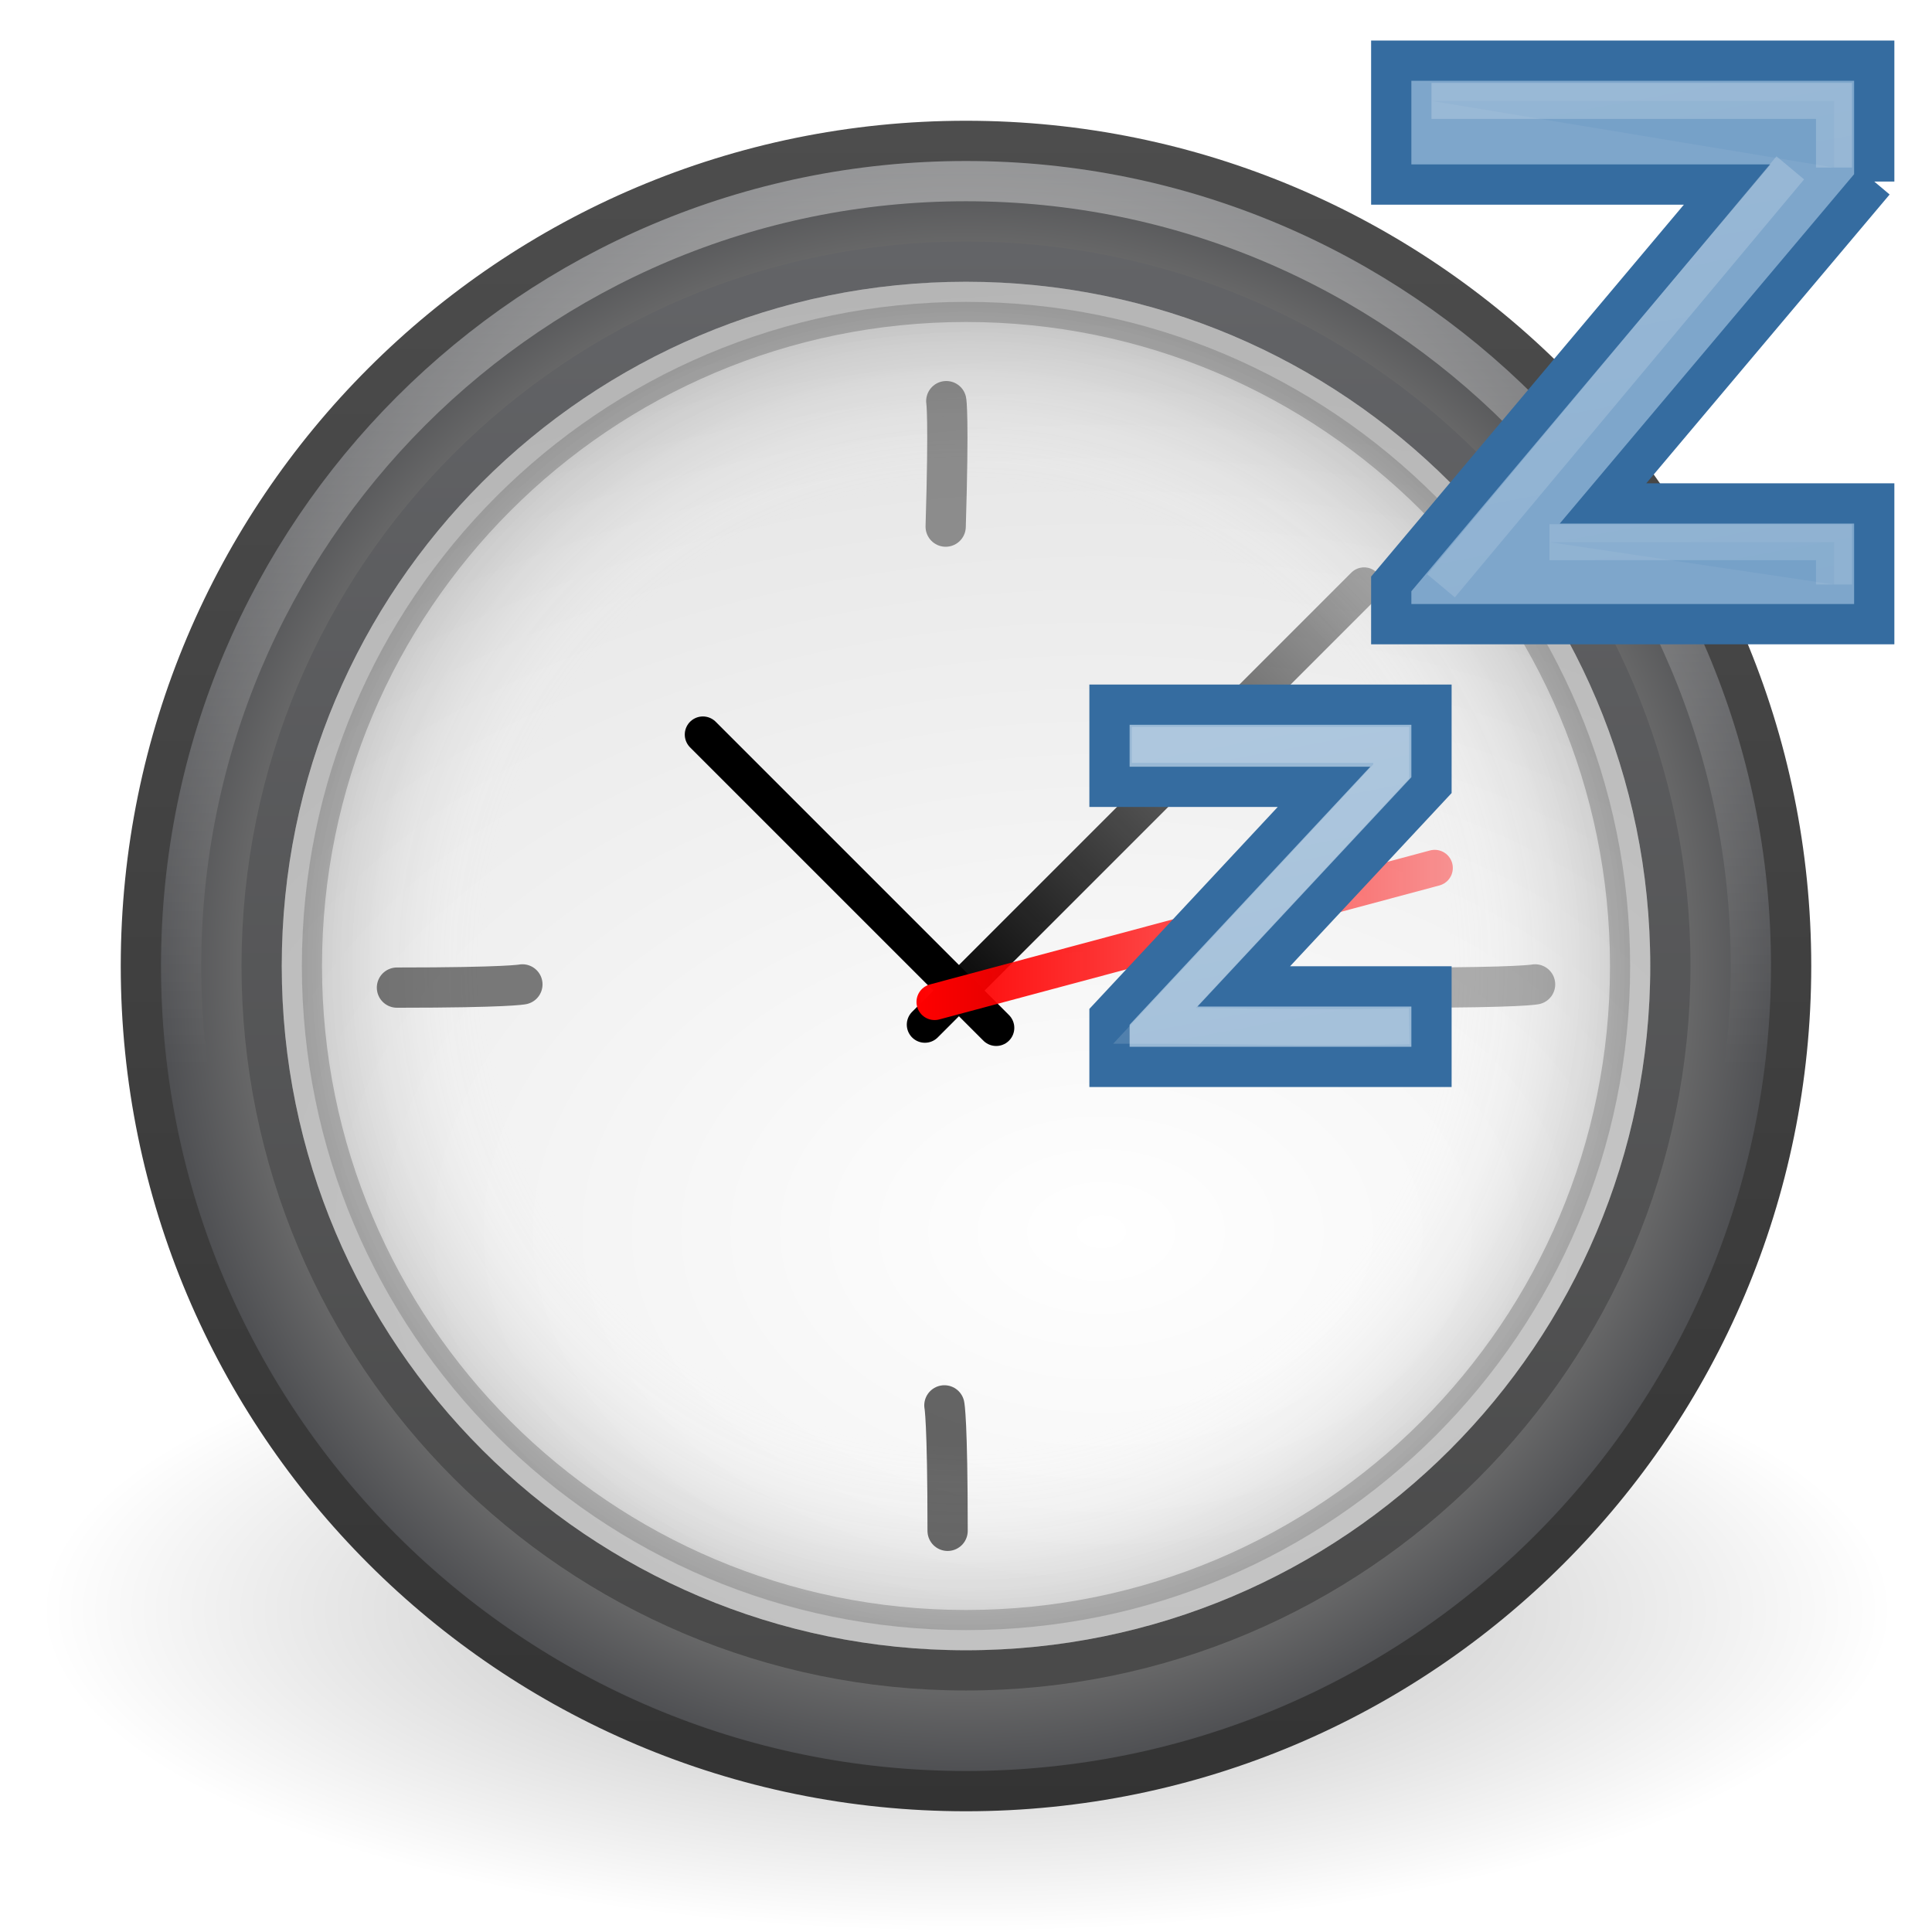
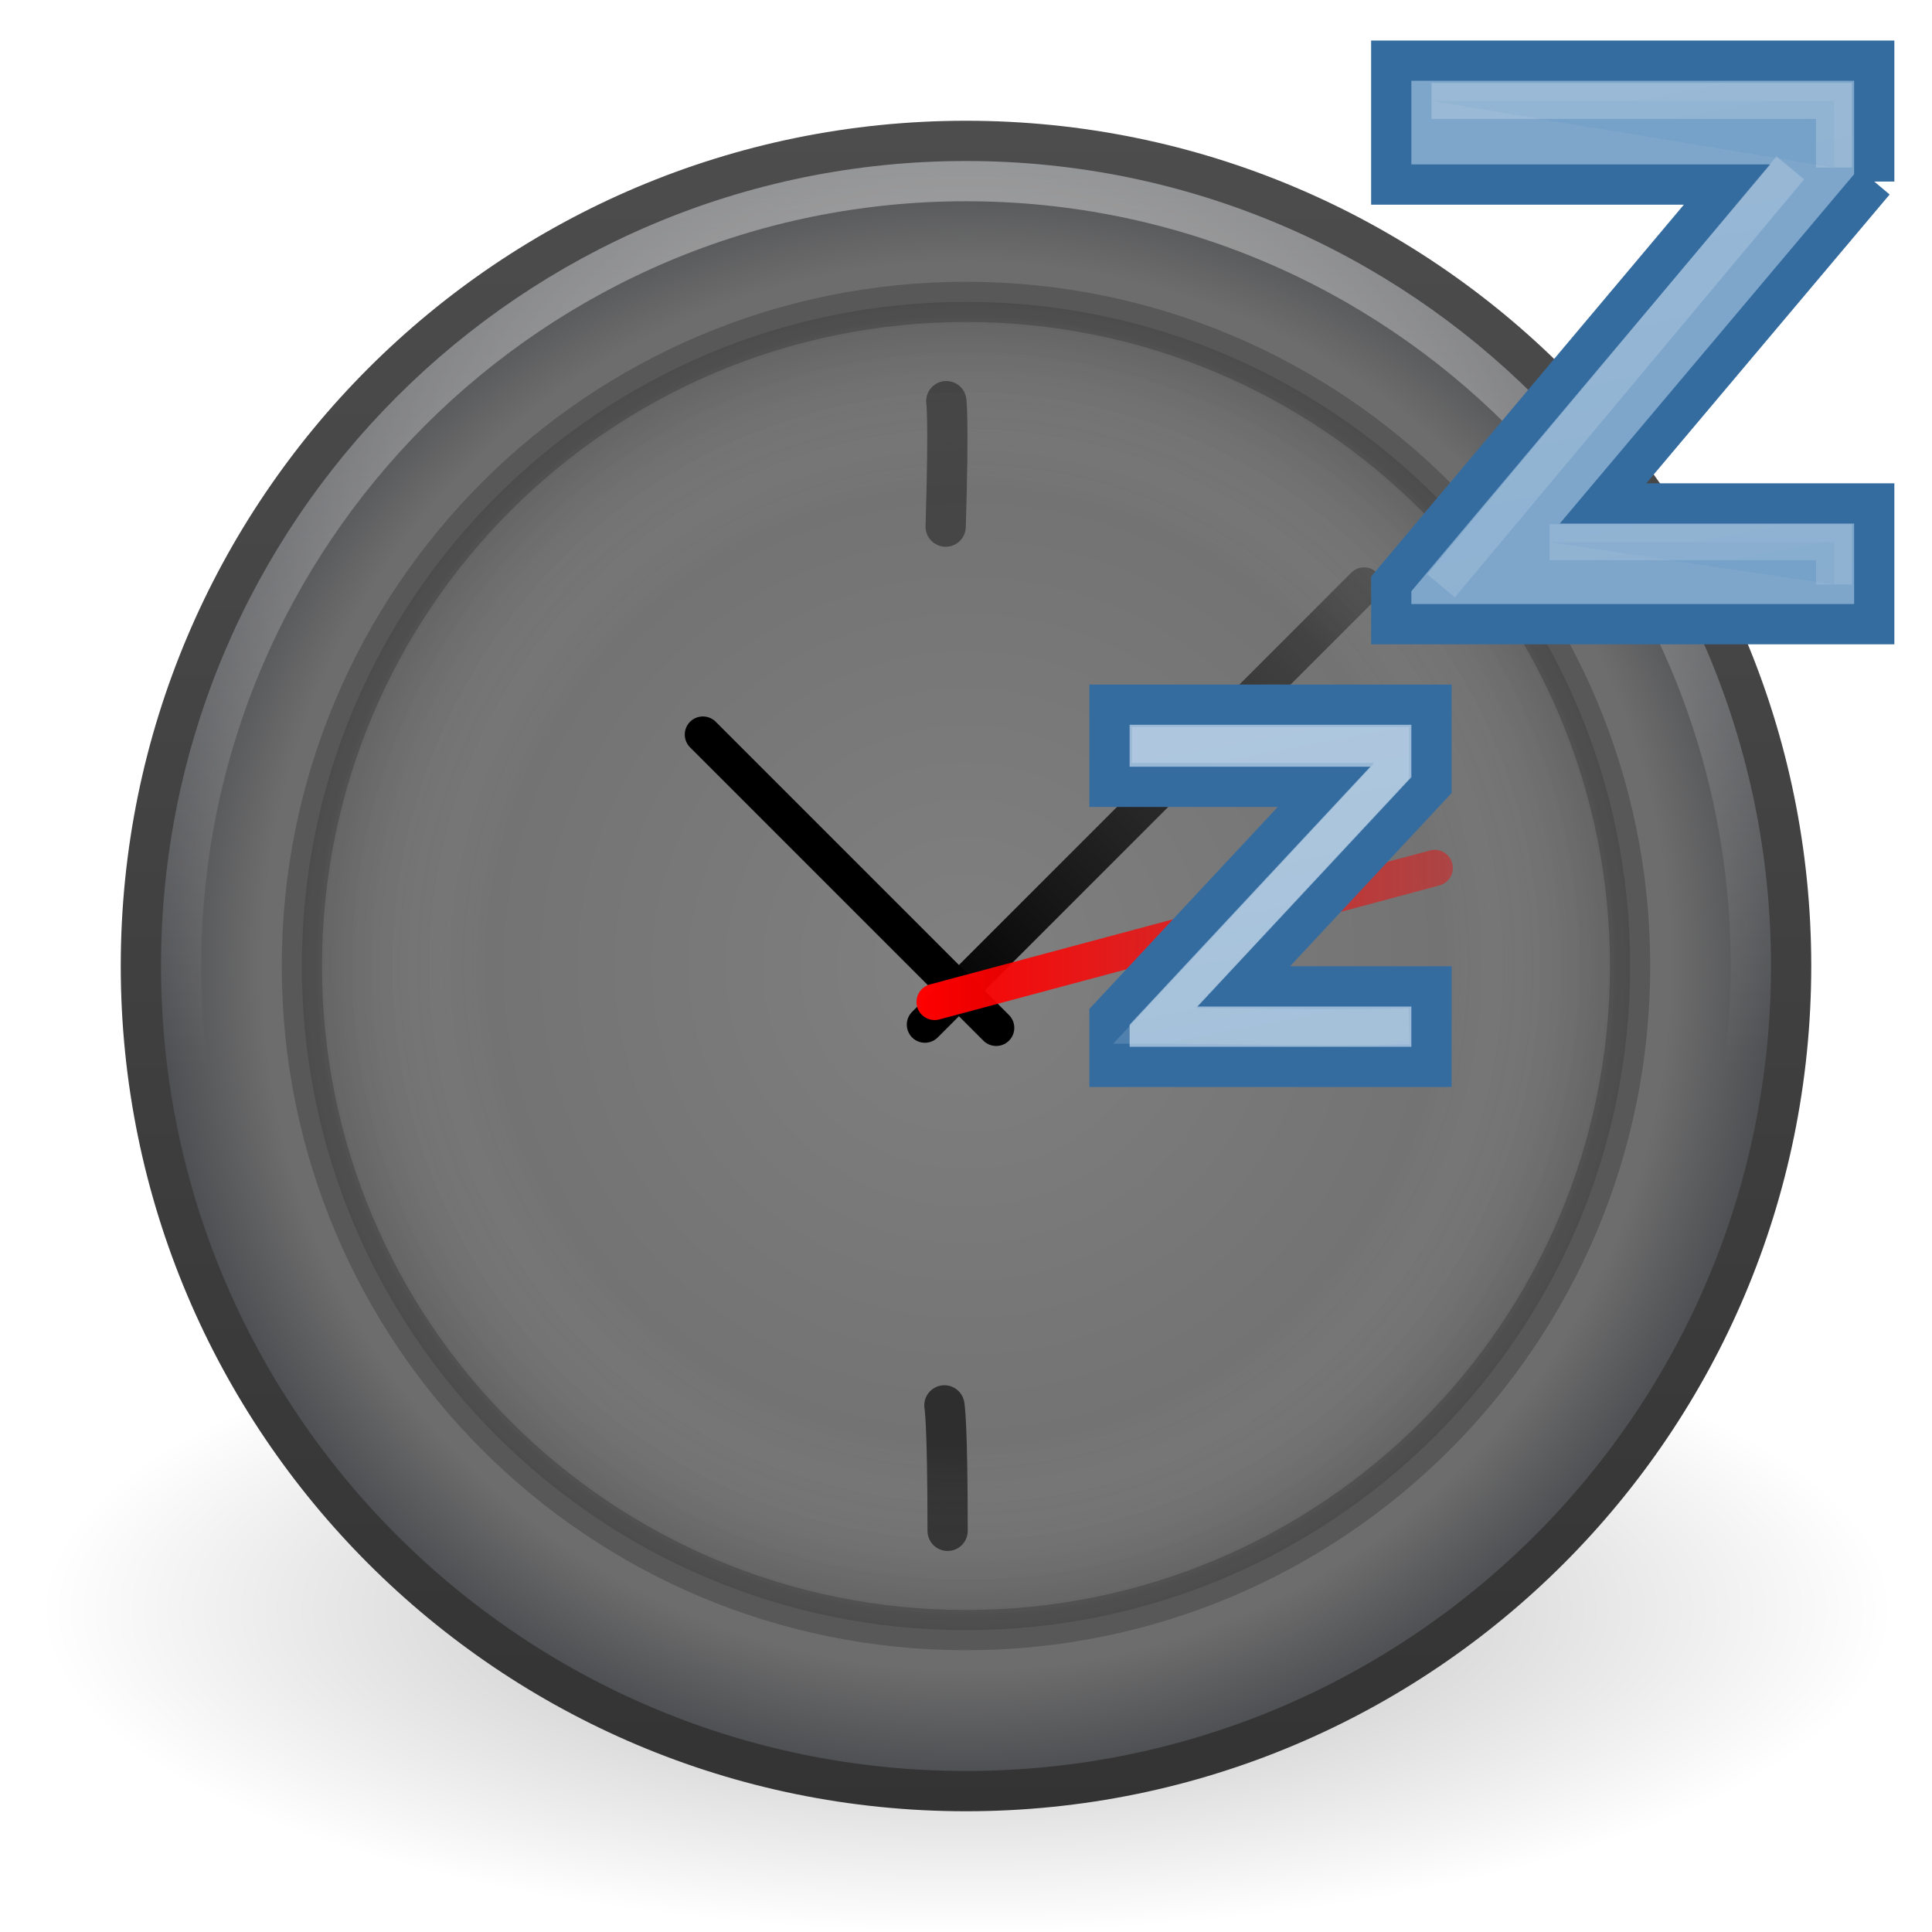
<svg xmlns="http://www.w3.org/2000/svg" xmlns:xlink="http://www.w3.org/1999/xlink" id="svg5555" width="48" height="48" version="1.0">
  <defs id="defs5557">
    <linearGradient id="linearGradient13678">
      <stop id="stop13680" style="stop-color:#fff" offset="0" />
      <stop id="stop13682" style="stop-color:#fff;stop-opacity:0" offset="1" />
    </linearGradient>
    <radialGradient id="radialGradient3199" cx="24" cy="24" r="17" gradientUnits="userSpaceOnUse">
      <stop id="stop3303" style="stop-color:#fff;stop-opacity:0" offset="0" />
      <stop id="stop3309" style="stop-color:#fff;stop-opacity:0" offset=".7" />
      <stop id="stop3305" offset="1" />
    </radialGradient>
    <linearGradient id="linearGradient3201" x1="29.05" x2="29.05" y1="7.028" y2="26.494" gradientTransform="matrix(1 0 0 -1 1e-6 48)" gradientUnits="userSpaceOnUse">
      <stop id="stop3710" offset="0" />
      <stop id="stop3712" offset="1" />
    </linearGradient>
    <linearGradient id="linearGradient3212" x1="24.398" x2="24.398" y1="3.602" y2="26.091" gradientTransform="translate(-.398 .398)" gradientUnits="userSpaceOnUse">
      <stop id="stop3998" style="stop-color:#fff" offset="0" />
      <stop id="stop4000" style="stop-color:#fff;stop-opacity:0" offset="1" />
    </linearGradient>
    <radialGradient id="radialGradient3215" cx="27.412" cy="12.08" r="18" gradientTransform="matrix(1.7638e-8 1.773 -2.659 2.6451e-8 59.48 -17.999)" gradientUnits="userSpaceOnUse">
      <stop id="stop3270" style="stop-color:#fff" offset="0" />
      <stop id="stop3272" style="stop-color:#d8d8d8" offset="1" />
    </radialGradient>
    <linearGradient id="linearGradient3217" x1="29.05" x2="29.05" y1="7.028" y2="40.32" gradientTransform="matrix(1.061 0 0 1.061 -1.454 -1.454)" gradientUnits="userSpaceOnUse">
      <stop id="stop2482" style="stop-color:#636467" offset="0" />
      <stop id="stop2484" style="stop-color:#4a4a4a" offset="1" />
    </linearGradient>
    <radialGradient id="radialGradient3220" cx="24.012" cy="24.003" r="21" gradientTransform="matrix(.953 0 0 .953 1.124 1.123)" gradientUnits="userSpaceOnUse">
      <stop id="stop5026" style="stop-color:#808080" offset="0" />
      <stop id="stop5028" style="stop-color:#6d6d6d" offset=".873" />
      <stop id="stop5030" style="stop-color:#4f5053" offset="1" />
    </radialGradient>
    <linearGradient id="linearGradient3222" x1="7.554" x2="7.554" y1="3" y2="45.184" gradientUnits="userSpaceOnUse">
      <stop id="stop3229" style="stop-color:#4d4d4d" offset="0" />
      <stop id="stop3231" style="stop-color:#333" offset="1" />
    </linearGradient>
    <radialGradient id="radialGradient3225" cx="62.625" cy="4.625" r="10.625" gradientTransform="matrix(2.165 0 0 .753 -111.56 36.518)" gradientUnits="userSpaceOnUse">
      <stop id="stop8840" offset="0" />
      <stop id="stop8842" style="stop-opacity:0" offset="1" />
    </radialGradient>
    <linearGradient id="linearGradient2880" x1="40.547" x2="47.375" y1="1.125" y2="37.75" gradientTransform="matrix(.894 0 0 .894 5.032 .026)" gradientUnits="userSpaceOnUse" xlink:href="#linearGradient13678" />
    <linearGradient id="linearGradient2885" x1="40.547" x2="47.375" y1="1.125" y2="37.75" gradientTransform="matrix(.508 0 0 .508 10.612 17.532)" gradientUnits="userSpaceOnUse" xlink:href="#linearGradient13678" />
    <linearGradient id="linearGradient3689" x1="23" x2="39" y1="25" y2="9" gradientUnits="userSpaceOnUse">
      <stop id="stop3685" offset="0" />
      <stop id="stop3687" style="stop-opacity:0" offset="1" />
    </linearGradient>
    <linearGradient id="linearGradient3697" x1="22.758" x2="45.001" y1="23.228" y2="23.228" gradientUnits="userSpaceOnUse">
      <stop id="stop3693" style="stop-color:#f00" offset="0" />
      <stop id="stop3695" style="stop-color:#f00;stop-opacity:0" offset="1" />
    </linearGradient>
  </defs>
  <path id="path8836" d="m47 40c0 4.418-10.297 8-23 8s-23-3.582-23-8 10.297-8 23-8 23 3.582 23 8z" style="fill-rule:evenodd;fill:url(#radialGradient3225);opacity:.3" />
  <path id="path6495" d="m44.5 23.999c0 11.322-9.179 20.501-20.5 20.501-11.322 0-20.5-9.179-20.5-20.501 0-11.322 9.178-20.499 20.5-20.499 11.321 0 20.5 9.178 20.5 20.499z" style="fill:url(#radialGradient3220);stroke:url(#linearGradient3222)" />
-   <path id="path3215" d="m41.5 23.999c0 9.665-7.836 17.501-17.5 17.501-9.665 0-17.5-7.835-17.5-17.501 0-9.665 7.835-17.499 17.5-17.499 9.664 0 17.5 7.835 17.5 17.499z" style="fill:url(#radialGradient3215);stroke:url(#linearGradient3217)" />
  <path id="path3222" d="m43.5 23.999c0 10.77-8.731 19.501-19.5 19.501-10.77 0-19.5-8.731-19.5-19.501 0-10.769 8.731-19.499 19.5-19.499 10.769 0 19.5 8.73 19.5 19.499z" style="fill:none;opacity:.4;stroke:url(#linearGradient3212)" />
  <path id="path2306" d="m23.543 38.033c0-2.766-0.08-3.117-0.08-3.117" style="fill:none;opacity:.6;stroke-linecap:round;stroke:#000" />
  <path id="path2312" d="m22.979 25.457 10.911-10.911" style="fill:none;stroke-linecap:round;stroke-width:.9;stroke:url(#linearGradient3689)" />
  <path id="path3215-4" d="m40.5 24.001c0-9.113-7.388-16.501-16.5-16.501-9.113 0-16.5 7.388-16.5 16.501 0 9.113 7.387 16.499 16.5 16.499 9.112 0 16.5-7.387 16.5-16.499z" style="fill:url(#radialGradient3199);opacity:.2;stroke:url(#linearGradient3201)" />
  <g id="g2872" transform="translate(-.935 1.007)">
    <path id="path13687" d="m47.5 3.503-6.738 7.997h6.738v3h-12v-1l8.344-9.922h-8.344v-3.078h12v3.003z" style="fill:#7ea6cb;stroke:#356ca0" />
    <path id="path13676" d="m46.5 13.515v-1.051h-7.069m7.069-9.308v-1.656h-10m8.914 1.663-8.677 10.384" style="fill:#5c8ebd;opacity:.213;stroke-width:.894px;stroke:url(#linearGradient2880)" />
  </g>
-   <path id="path2296" d="m35.022 24.537c2.766 0 3.117-0.08 3.117-0.08" style="fill:none;opacity:.3;stroke-linecap:round;stroke:#000" />
-   <path id="path2291" d="m9.862 24.537c2.766 0 3.117-0.08 3.117-0.08" style="fill:none;opacity:.5;stroke-linecap:round;stroke:#000" />
  <path id="path2308" d="m23.495 13.084c0.084-2.765 0.015-3.118 0.015-3.118" style="fill:none;opacity:.4;stroke-linecap:round;stroke:#000" />
  <path id="path2314" d="m24.75 25.537-7.287-7.287" style="fill:none;stroke-linecap:round;stroke-width:.9;stroke:#000" />
  <path id="path2316" d="m23.22 24.893 12.425-3.329" style="fill-rule:evenodd;fill:#f00;stroke-linecap:round;stroke-width:.9;stroke:url(#linearGradient3697)" />
  <g id="g2891">
    <path id="path13696" d="m35.565 19.506-4.664 5.001h4.664v2h-8v-1.244l5.33-5.714h-5.33v-2.042h8v1.999z" style="fill:#98b8d5;stroke:#356ca0" />
    <path id="path13700" d="m34.565 25.507c-1.844 0.042-4.087-0.023-5.881-0.023l5.881-6.316v-0.661h-6" style="fill:none;opacity:.213;stroke-linecap:square;stroke-width:.894;stroke:url(#linearGradient2885)" />
  </g>
</svg>